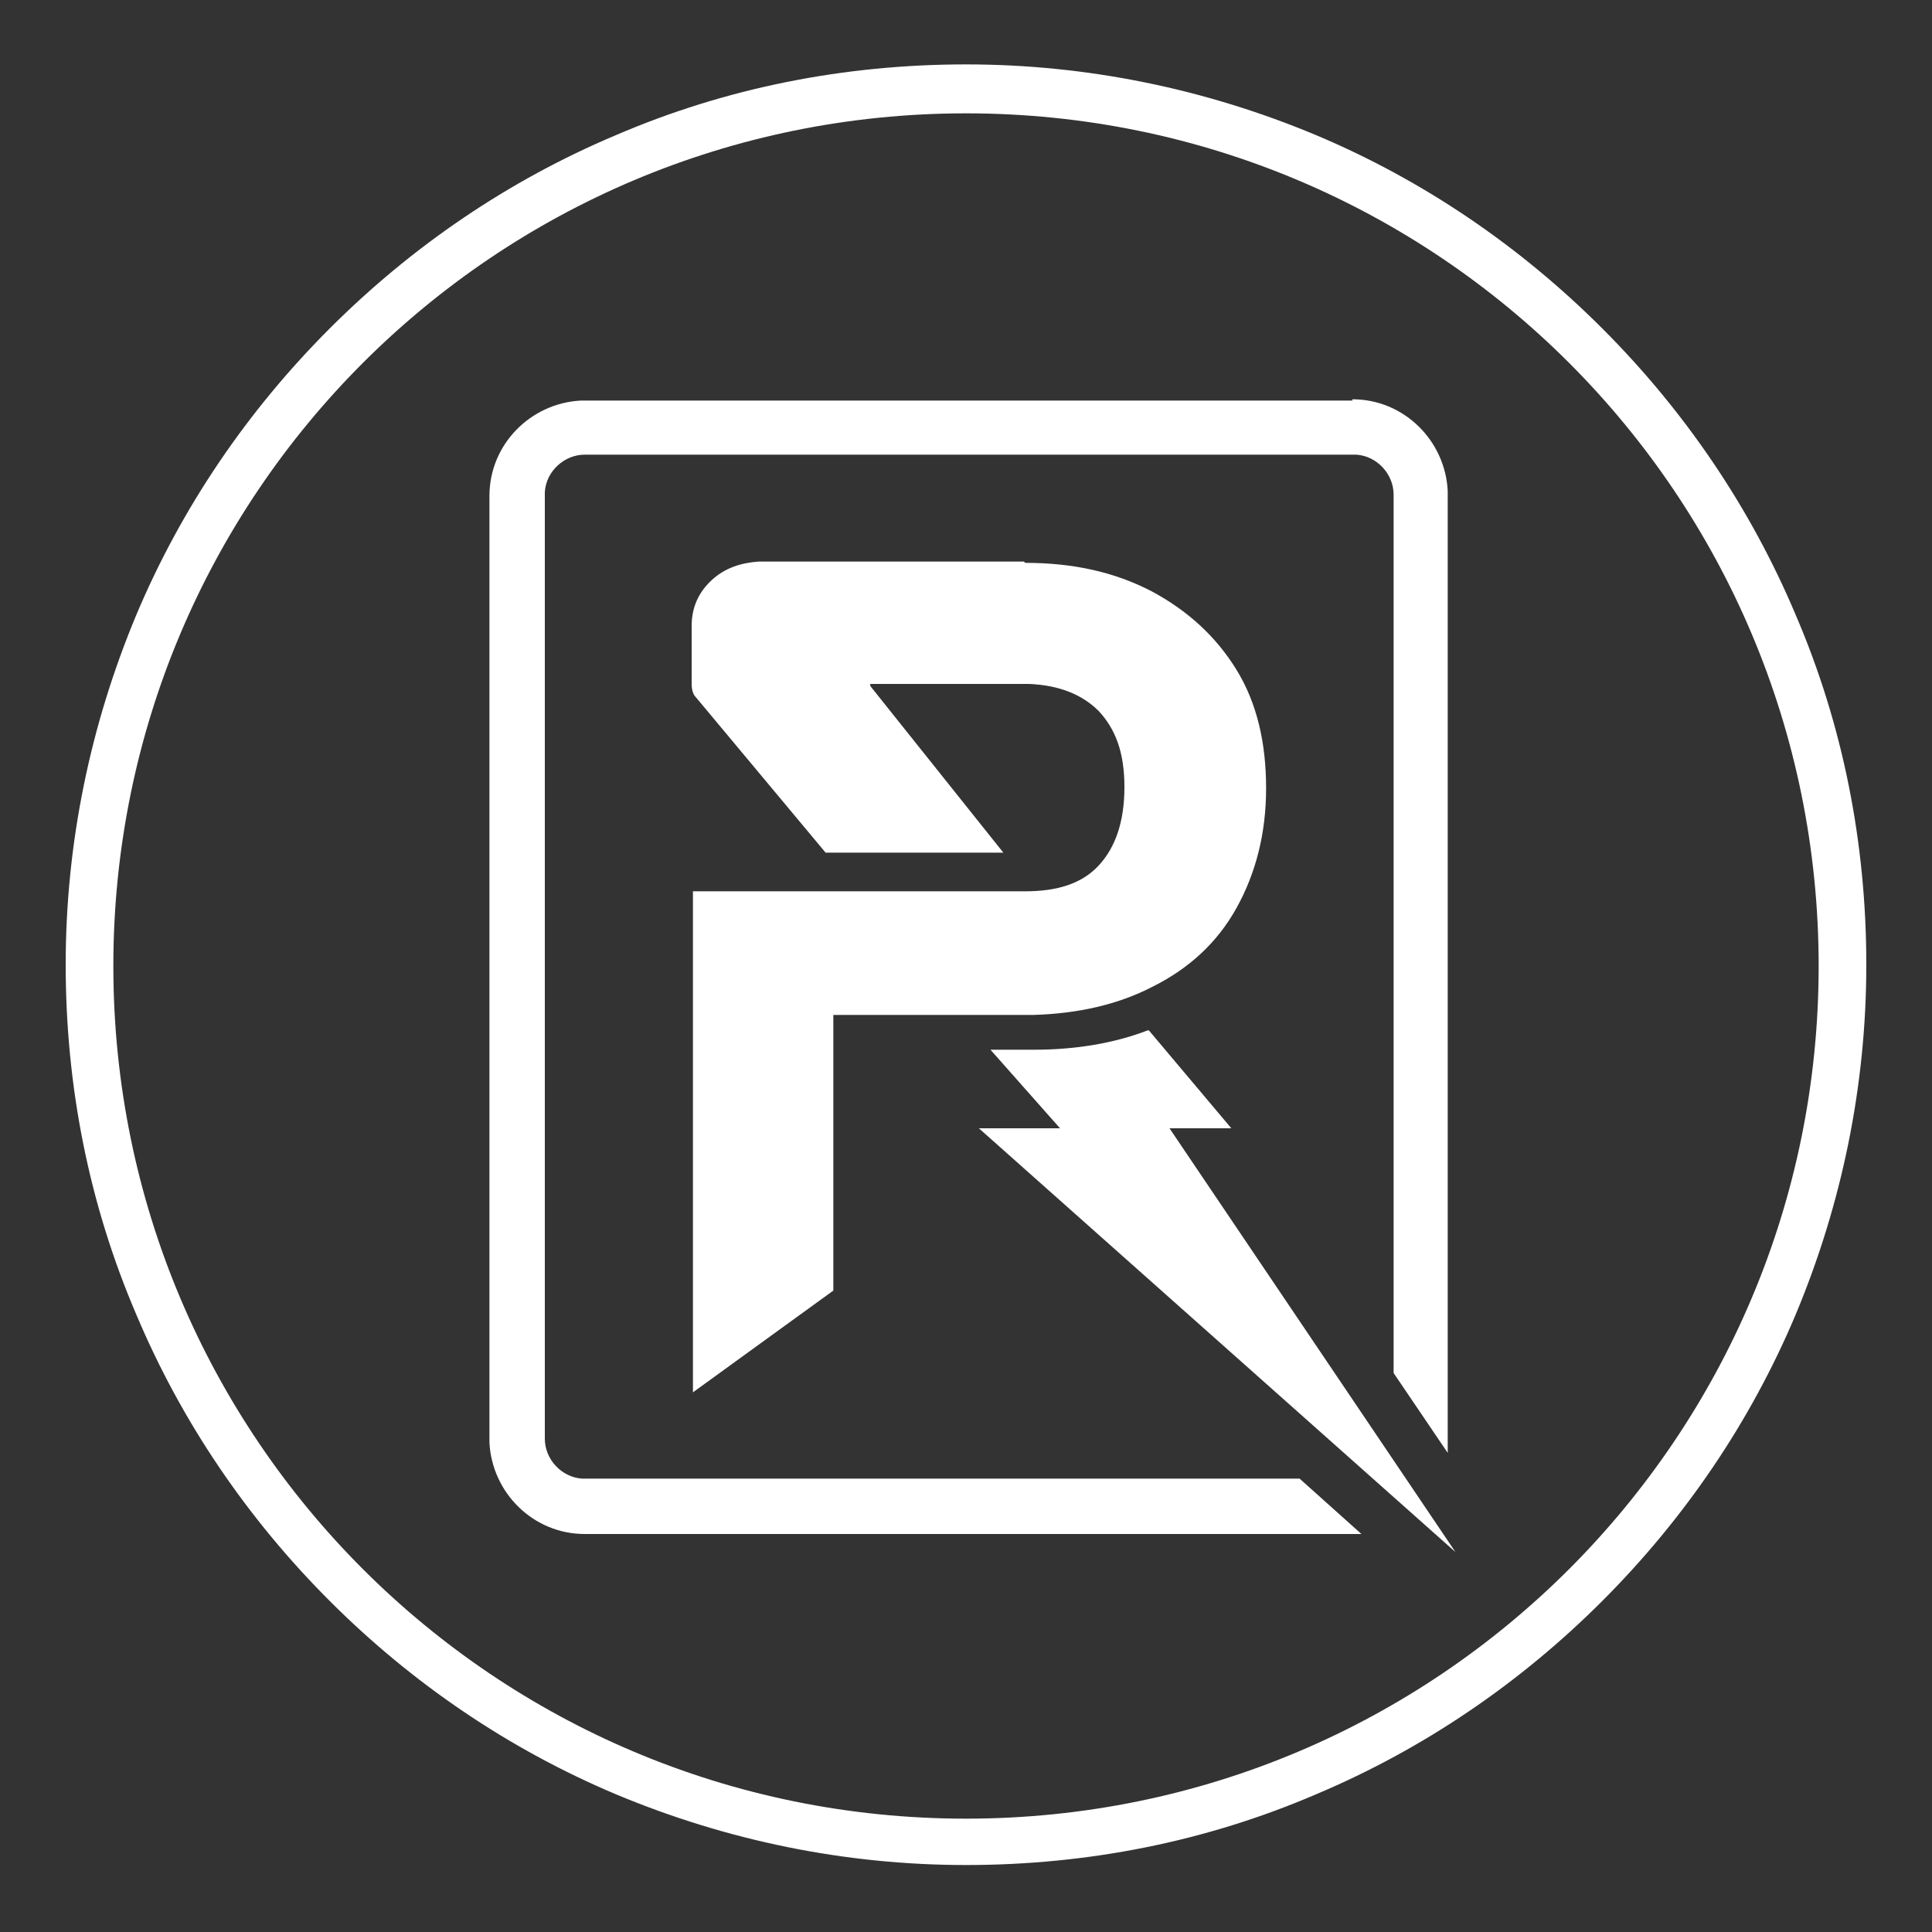
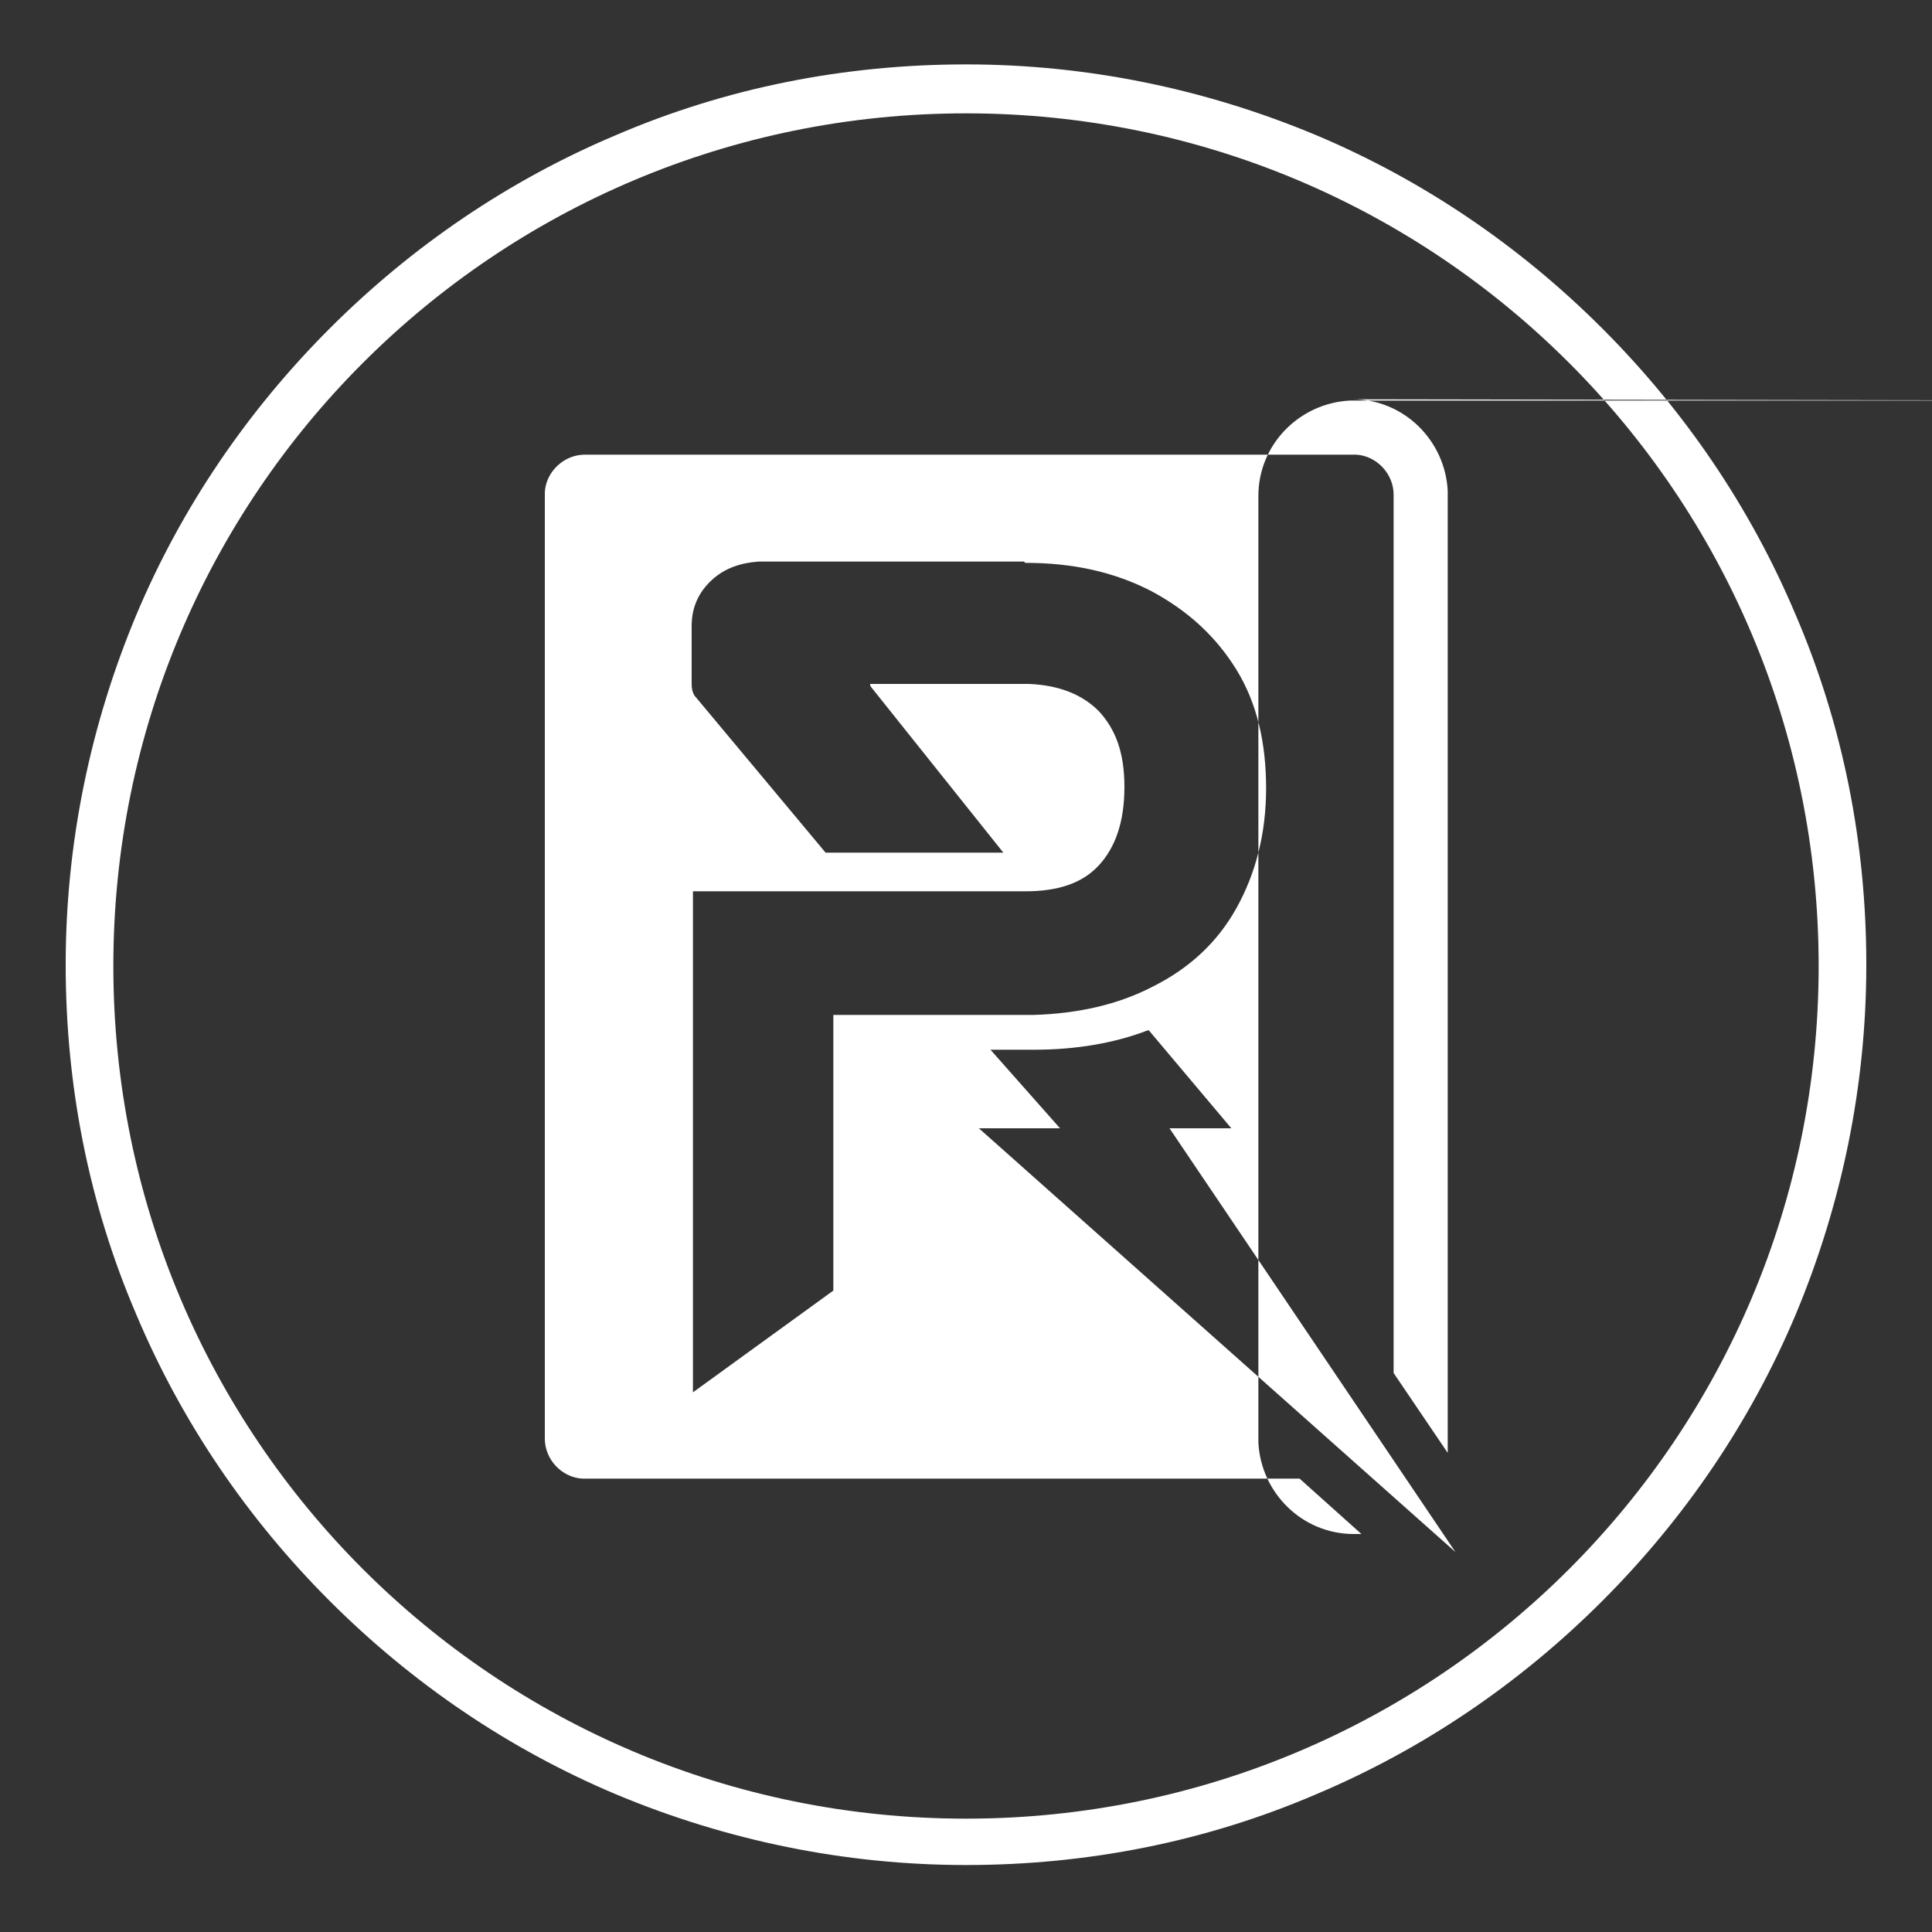
<svg xmlns="http://www.w3.org/2000/svg" viewBox="0 0 150 150" version="1.1" id="Layer_1">
  <rect x="0" y="0" width="150" height="150" fill="#333333" stroke="none" />
  <defs>
    <style>
      .st0 {
        fill: #fff;
        fill-rule: evenodd;
      }
    </style>
  </defs>
  <g id="power-rac">
-     <path d="M75,5c9.4,0,18.6,1.9,27.2,5.5,8.3,3.5,15.8,8.6,22.2,15,6.4,6.4,11.5,13.9,15,22.2,3.7,8.6,5.5,17.8,5.5,27.2s-1.9,18.6-5.5,27.2c-3.5,8.3-8.6,15.8-15,22.2-6.4,6.4-13.9,11.5-22.2,15-8.6,3.7-17.8,5.5-27.2,5.5s-18.6-1.9-27.2-5.5c-8.3-3.5-15.8-8.6-22.2-15-6.4-6.4-11.5-13.9-15-22.2-3.7-8.6-5.5-17.8-5.5-27.2s1.9-18.6,5.5-27.2c3.5-8.3,8.6-15.8,15-22.2,6.4-6.4,13.9-11.5,22.2-15,8.6-3.7,17.8-5.5,27.2-5.5ZM75,8.8C38.4,8.8,8.8,38.4,8.8,75s29.6,66.2,66.2,66.2,66.2-29.6,66.2-66.2S111.6,8.8,75,8.8ZM89.2,80l6.4,7.6h-4.8l22.2,32.9-37-32.9h6.3l-5.4-6.1h3.4c3.2,0,6.2-.5,8.8-1.5ZM105,31c4,0,7.2,3.2,7.4,7.1v.2s0,73.3,0,73.3c0,.3,0,.6,0,.9v.3s-4.2-6.2-4.2-6.2V38.4c0-1.6-1.3-3-2.9-3.1h-.2s-59.7,0-59.7,0c-1.6,0-3,1.3-3.1,2.9v.2s0,73.3,0,73.3c0,1.6,1.3,3,2.9,3.1h.2s55.5,0,55.5,0l4.8,4.3c-.1,0-.3,0-.4,0h-.2s-59.7,0-59.7,0c-4,0-7.2-3.2-7.4-7.1v-.2s0-73.3,0-73.3c0-4,3.2-7.2,7.1-7.4h.2s59.7,0,59.7,0ZM79.6,43.7c3.7,0,6.9.7,9.8,2.2,2.8,1.5,5,3.5,6.6,6.1,1.6,2.6,2.3,5.7,2.3,9.2s-.8,6.6-2.3,9.3c-1.5,2.7-3.7,4.7-6.5,6.1-2.7,1.4-5.8,2.1-9.3,2.2h-.6s-14.9,0-14.9,0v21.4l-10.9,7.9v-38.9h25.8c2.5,0,4.4-.6,5.7-2,1.3-1.4,2-3.4,2-6.1s-.7-4.5-2-5.9c-1.3-1.3-3.1-2-5.4-2.1h-.4s-11.9,0-11.9,0c-.1,0,0,.2,0,.2h0s10.3,12.9,10.3,12.9h-13.8l-10.1-12.1c-.3-.3-.3-.9-.3-1v-4.5c0-1.4.5-2.6,1.6-3.6,1-.9,2.2-1.3,3.6-1.4h.3s20.3,0,20.3,0Z" class="st0" id="_xD83C__xDFA8_-Icon-Color" />
+     <path d="M75,5c9.4,0,18.6,1.9,27.2,5.5,8.3,3.5,15.8,8.6,22.2,15,6.4,6.4,11.5,13.9,15,22.2,3.7,8.6,5.5,17.8,5.5,27.2s-1.9,18.6-5.5,27.2c-3.5,8.3-8.6,15.8-15,22.2-6.4,6.4-13.9,11.5-22.2,15-8.6,3.7-17.8,5.5-27.2,5.5s-18.6-1.9-27.2-5.5c-8.3-3.5-15.8-8.6-22.2-15-6.4-6.4-11.5-13.9-15-22.2-3.7-8.6-5.5-17.8-5.5-27.2s1.9-18.6,5.5-27.2c3.5-8.3,8.6-15.8,15-22.2,6.4-6.4,13.9-11.5,22.2-15,8.6-3.7,17.8-5.5,27.2-5.5ZM75,8.8C38.4,8.8,8.8,38.4,8.8,75s29.6,66.2,66.2,66.2,66.2-29.6,66.2-66.2S111.6,8.8,75,8.8ZM89.2,80l6.4,7.6h-4.8l22.2,32.9-37-32.9h6.3l-5.4-6.1h3.4c3.2,0,6.2-.5,8.8-1.5ZM105,31c4,0,7.2,3.2,7.4,7.1v.2s0,73.3,0,73.3c0,.3,0,.6,0,.9v.3s-4.2-6.2-4.2-6.2V38.4c0-1.6-1.3-3-2.9-3.1h-.2s-59.7,0-59.7,0c-1.6,0-3,1.3-3.1,2.9v.2s0,73.3,0,73.3c0,1.6,1.3,3,2.9,3.1h.2s55.5,0,55.5,0l4.8,4.3c-.1,0-.3,0-.4,0h-.2c-4,0-7.2-3.2-7.4-7.1v-.2s0-73.3,0-73.3c0-4,3.2-7.2,7.1-7.4h.2s59.7,0,59.7,0ZM79.6,43.7c3.7,0,6.9.7,9.8,2.2,2.8,1.5,5,3.5,6.6,6.1,1.6,2.6,2.3,5.7,2.3,9.2s-.8,6.6-2.3,9.3c-1.5,2.7-3.7,4.7-6.5,6.1-2.7,1.4-5.8,2.1-9.3,2.2h-.6s-14.9,0-14.9,0v21.4l-10.9,7.9v-38.9h25.8c2.5,0,4.4-.6,5.7-2,1.3-1.4,2-3.4,2-6.1s-.7-4.5-2-5.9c-1.3-1.3-3.1-2-5.4-2.1h-.4s-11.9,0-11.9,0c-.1,0,0,.2,0,.2h0s10.3,12.9,10.3,12.9h-13.8l-10.1-12.1c-.3-.3-.3-.9-.3-1v-4.5c0-1.4.5-2.6,1.6-3.6,1-.9,2.2-1.3,3.6-1.4h.3s20.3,0,20.3,0Z" class="st0" id="_xD83C__xDFA8_-Icon-Color" />
  </g>
</svg>